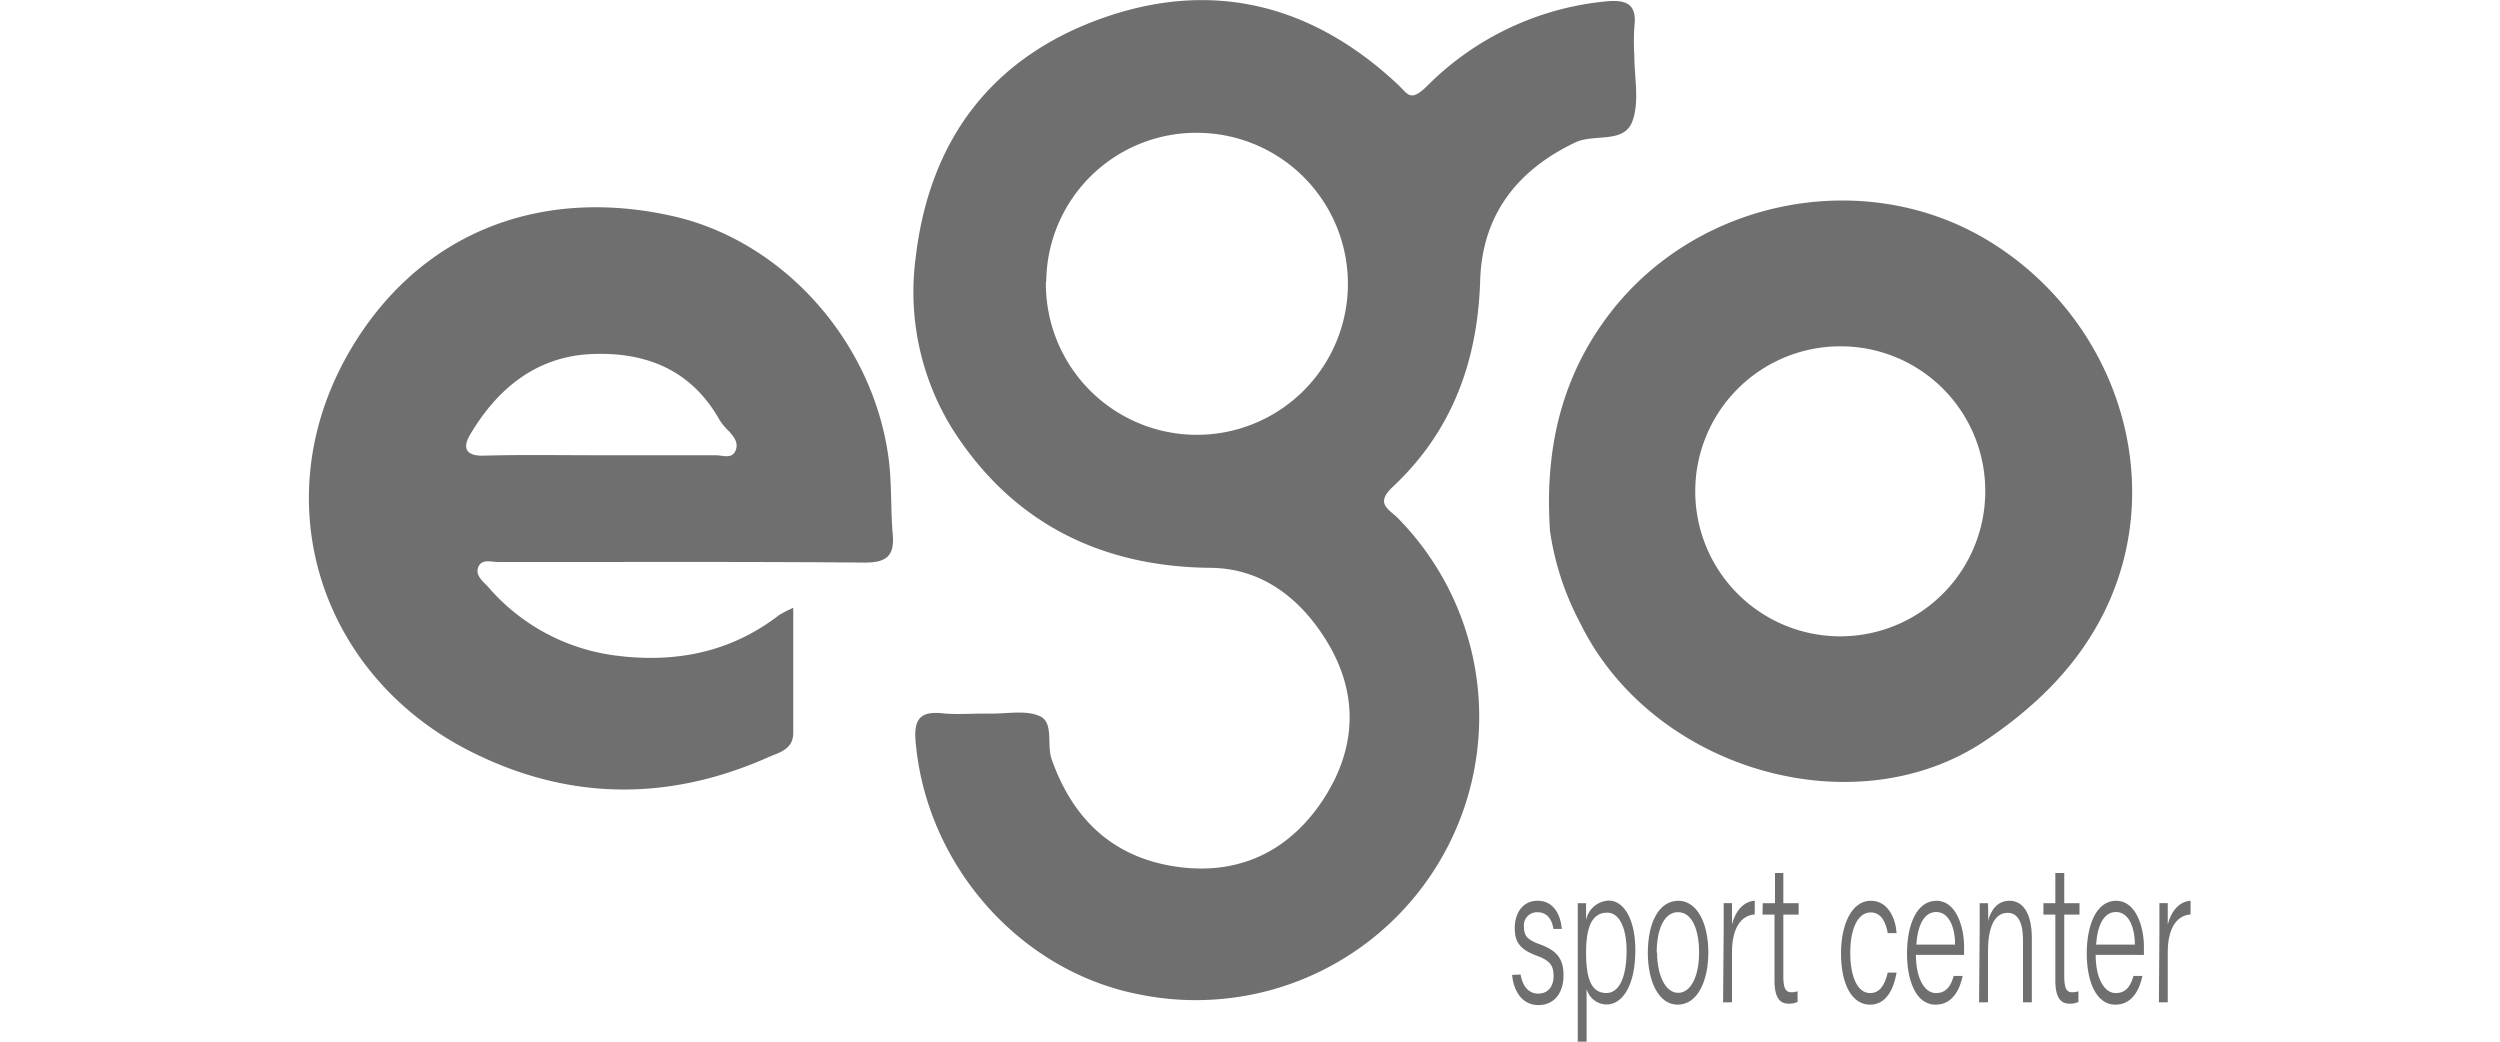
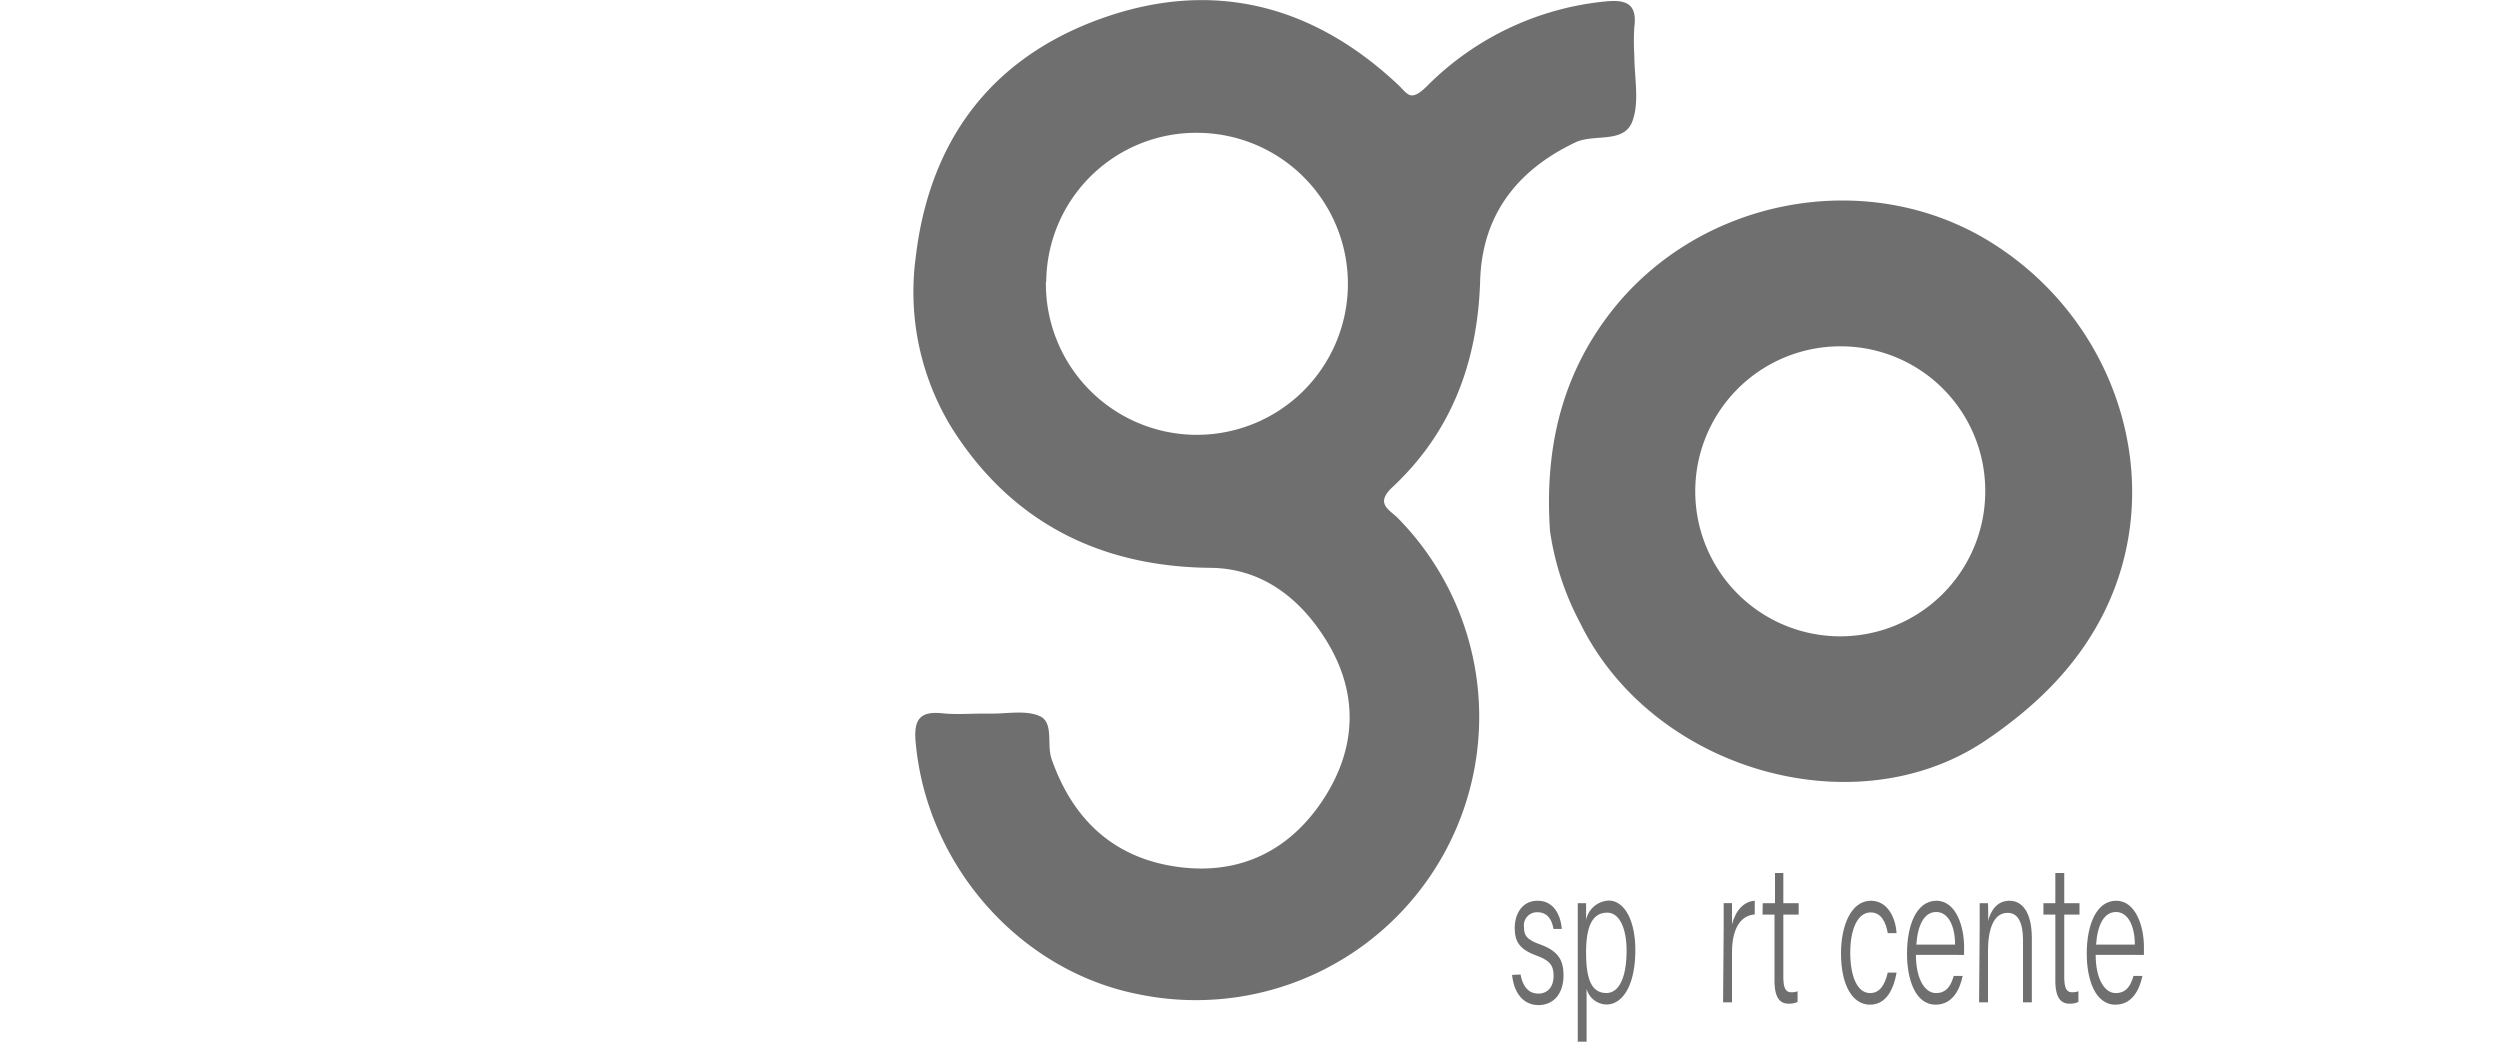
<svg xmlns="http://www.w3.org/2000/svg" viewBox="0 0 300 125">
  <defs>
    <style>.cls-1{fill:#706f6f;}.cls-2{fill:none;}</style>
  </defs>
  <title>logo_ego</title>
  <g id="Capa_2" data-name="Capa 2">
    <g id="Capa_1-2" data-name="Capa 1">
      <path class="cls-1" d="M118,85.63h.76c2,.05,4.27-.46,6,.3s.82,3.4,1.43,5.15c2.62,7.48,7.71,12.07,15.57,13,7.25.85,13.1-2.12,17.06-8.19,4.17-6.41,4.19-13.18,0-19.56-3.1-4.76-7.58-8.13-13.54-8.19-13.33-.12-23.9-5.51-31-16.68a31.21,31.21,0,0,1-4.4-20.54c1.64-14,9-23.93,22.26-28.69S157.45.5,167.73,10.13c1.2,1.12,1.48,2.2,3.5.21A35,35,0,0,1,192.58.18c2.45-.25,3.92.17,3.54,3.07a27.53,27.53,0,0,0,0,3.4c0,2.64.63,5.53-.22,7.87-1,2.77-4.59,1.49-6.86,2.57-7,3.33-11.18,8.71-11.42,16.57-.29,9.71-3.39,18.16-10.57,24.84-2.09,2-.28,2.65.75,3.73a34,34,0,0,1-31.14,57.09c-14.35-2.8-25.52-15.56-26.79-30.36-.24-2.75.64-3.64,3.27-3.36C114.75,85.76,116.41,85.63,118,85.63Zm7.51-51.85a18.12,18.12,0,1,0,18.38-17.84A18,18,0,0,0,125.55,33.78Z" />
-       <path class="cls-1" d="M95.19,72.94c0,5.3,0,10.15,0,15,0,2-1.68,2.35-3,2.93-12,5.33-24,5.21-35.69-.68C37.86,80.81,31.2,58.85,42.85,40.68c8.43-13.16,22.52-18.21,37.87-14.75,13.34,3,24.13,15.16,25.93,29.21.38,3,.22,6,.48,9,.24,2.7-.89,3.39-3.47,3.37-13.72-.12-27.45-.06-41.17-.07-.88,0-1.77,0-2.64,0s-2-.39-2.42.53c-.5,1.08.58,1.82,1.2,2.52a24.22,24.22,0,0,0,15.29,8.18c7.14.92,13.79-.38,19.61-4.89A16,16,0,0,1,95.19,72.94ZM71.9,54.63c4.65,0,9.31,0,14,0,.8,0,1.91.48,2.35-.52s-.23-1.74-.79-2.38a6.64,6.64,0,0,1-1.11-1.33c-3.37-6-8.83-8.21-15.41-7.91s-11.27,4.14-14.54,9.69c-.87,1.47-.59,2.55,1.59,2.5C62.6,54.55,67.25,54.63,71.9,54.63Z" />
      <path class="cls-1" d="M186,63.72c-.65-9.6,1.26-18.47,7.28-26.24,10.65-13.74,30.69-17.54,45.41-8.54,15.5,9.48,21.71,29.15,13.6,44.94-3.17,6.16-8,10.93-14.13,15.05-15.67,10.47-39.92,3.45-48.54-14.17A33.76,33.76,0,0,1,186,63.72Zm34.68-22.16a17.4,17.4,0,1,0,17.55,17.35A17.34,17.34,0,0,0,220.68,41.56Z" />
      <path class="cls-1" d="M182.47,116.94c.26,1.43.95,2.29,2.13,2.29s1.83-.88,1.83-2.1-.38-1.84-2-2.44c-2.16-.78-2.66-1.76-2.66-3.35s.83-3.25,2.75-3.25,2.77,1.71,2.89,3.38h-1c-.13-.89-.6-2-1.9-2a1.57,1.57,0,0,0-1.63,1.79c0,1,.36,1.5,1.88,2.05,2.33.83,2.86,2,2.86,3.75,0,2.13-1.15,3.55-3,3.55s-2.95-1.49-3.17-3.62Z" />
      <path class="cls-1" d="M190.39,118.65V125h-1.06V111.29c0-1,0-2,0-2.91h1c0,.42,0,1.14,0,2a2.91,2.91,0,0,1,2.72-2.31c1.86,0,3.19,2.34,3.19,5.93,0,4.27-1.54,6.54-3.47,6.54A2.52,2.52,0,0,1,190.39,118.65Zm4.8-4.57c0-2.65-.84-4.56-2.32-4.56-1.81,0-2.54,1.69-2.54,4.77s.59,4.87,2.43,4.87C194.33,119.16,195.19,117.21,195.19,114.08Z" />
-       <path class="cls-1" d="M205,114.3c0,3.37-1.27,6.26-3.68,6.26-2.21,0-3.58-2.64-3.58-6.23s1.31-6.24,3.67-6.24C203.52,108.09,205,110.57,205,114.3Zm-6.15,0c0,2.73,1,4.84,2.53,4.84s2.51-2,2.51-4.84-.89-4.84-2.54-4.84S198.8,111.53,198.8,114.33Z" />
      <path class="cls-1" d="M206.84,111.61c0-1.84,0-2.74,0-3.23h1c0,.36,0,1.2,0,2.55.44-1.7,1.43-2.76,2.73-2.84v1.64c-1.65.12-2.73,1.63-2.73,4.55v6h-1.07Z" />
      <path class="cls-1" d="M211.53,108.38H213v-3.62H214v3.62h1.84v1.37H214v7.39c0,1.25.19,1.93.94,1.93a2.13,2.13,0,0,0,.77-.12v1.28a2.36,2.36,0,0,1-1.09.21c-1.12,0-1.68-.85-1.68-2.79v-7.9h-1.44Z" />
      <path class="cls-1" d="M227.59,116.71c-.36,2.08-1.29,3.85-3.19,3.85-2.08,0-3.48-2.28-3.48-6.18,0-3.31,1.22-6.29,3.58-6.29,2.15,0,3,2.28,3.09,3.89h-1.06c-.22-1.3-.78-2.49-2.05-2.49-1.56,0-2.45,2-2.45,4.83s.84,4.85,2.38,4.85c1.09,0,1.74-.84,2.12-2.46Z" />
      <path class="cls-1" d="M229.91,114.58c0,2.77,1,4.59,2.41,4.59s1.85-1.13,2.13-2.06h1.07c-.32,1.55-1.17,3.45-3.24,3.45-2.47,0-3.44-3.08-3.44-6.12,0-3.47,1.16-6.35,3.53-6.35s3.32,3.13,3.32,5.5c0,.35,0,.67,0,1Zm4.7-1.23c0-2.18-.79-3.91-2.26-3.91s-2.23,1.6-2.39,3.91Z" />
      <path class="cls-1" d="M237.56,111.38c0-1,0-2.07,0-3h1c0,.36.06,1.78,0,2.12.33-1.13,1-2.41,2.59-2.41,1.45,0,2.67,1.27,2.67,4.5v7.69h-1.06v-7.46c0-2-.54-3.28-1.85-3.28-1.72,0-2.35,2.06-2.35,4.56v6.18h-1.07Z" />
      <path class="cls-1" d="M245.21,108.38h1.43v-3.62h1.07v3.62h1.83v1.37h-1.83v7.39c0,1.25.19,1.93.93,1.93a2.13,2.13,0,0,0,.77-.12v1.28a2.32,2.32,0,0,1-1.08.21c-1.12,0-1.69-.85-1.69-2.79v-7.9h-1.43Z" />
      <path class="cls-1" d="M251.48,114.58c0,2.77,1,4.59,2.41,4.59s1.85-1.13,2.13-2.06h1.07c-.32,1.55-1.17,3.45-3.24,3.45-2.46,0-3.44-3.08-3.44-6.12,0-3.47,1.16-6.35,3.53-6.35s3.33,3.13,3.33,5.5c0,.35,0,.67,0,1Zm4.7-1.23c0-2.18-.79-3.91-2.26-3.91s-2.23,1.6-2.39,3.91Z" />
-       <path class="cls-1" d="M259.13,111.61c0-1.84,0-2.74,0-3.23h1c0,.36,0,1.2,0,2.55.45-1.7,1.44-2.76,2.74-2.84v1.64c-1.65.12-2.74,1.63-2.74,4.55v6h-1.06Z" />
-       <rect class="cls-2" width="300" height="125" />
    </g>
  </g>
</svg>